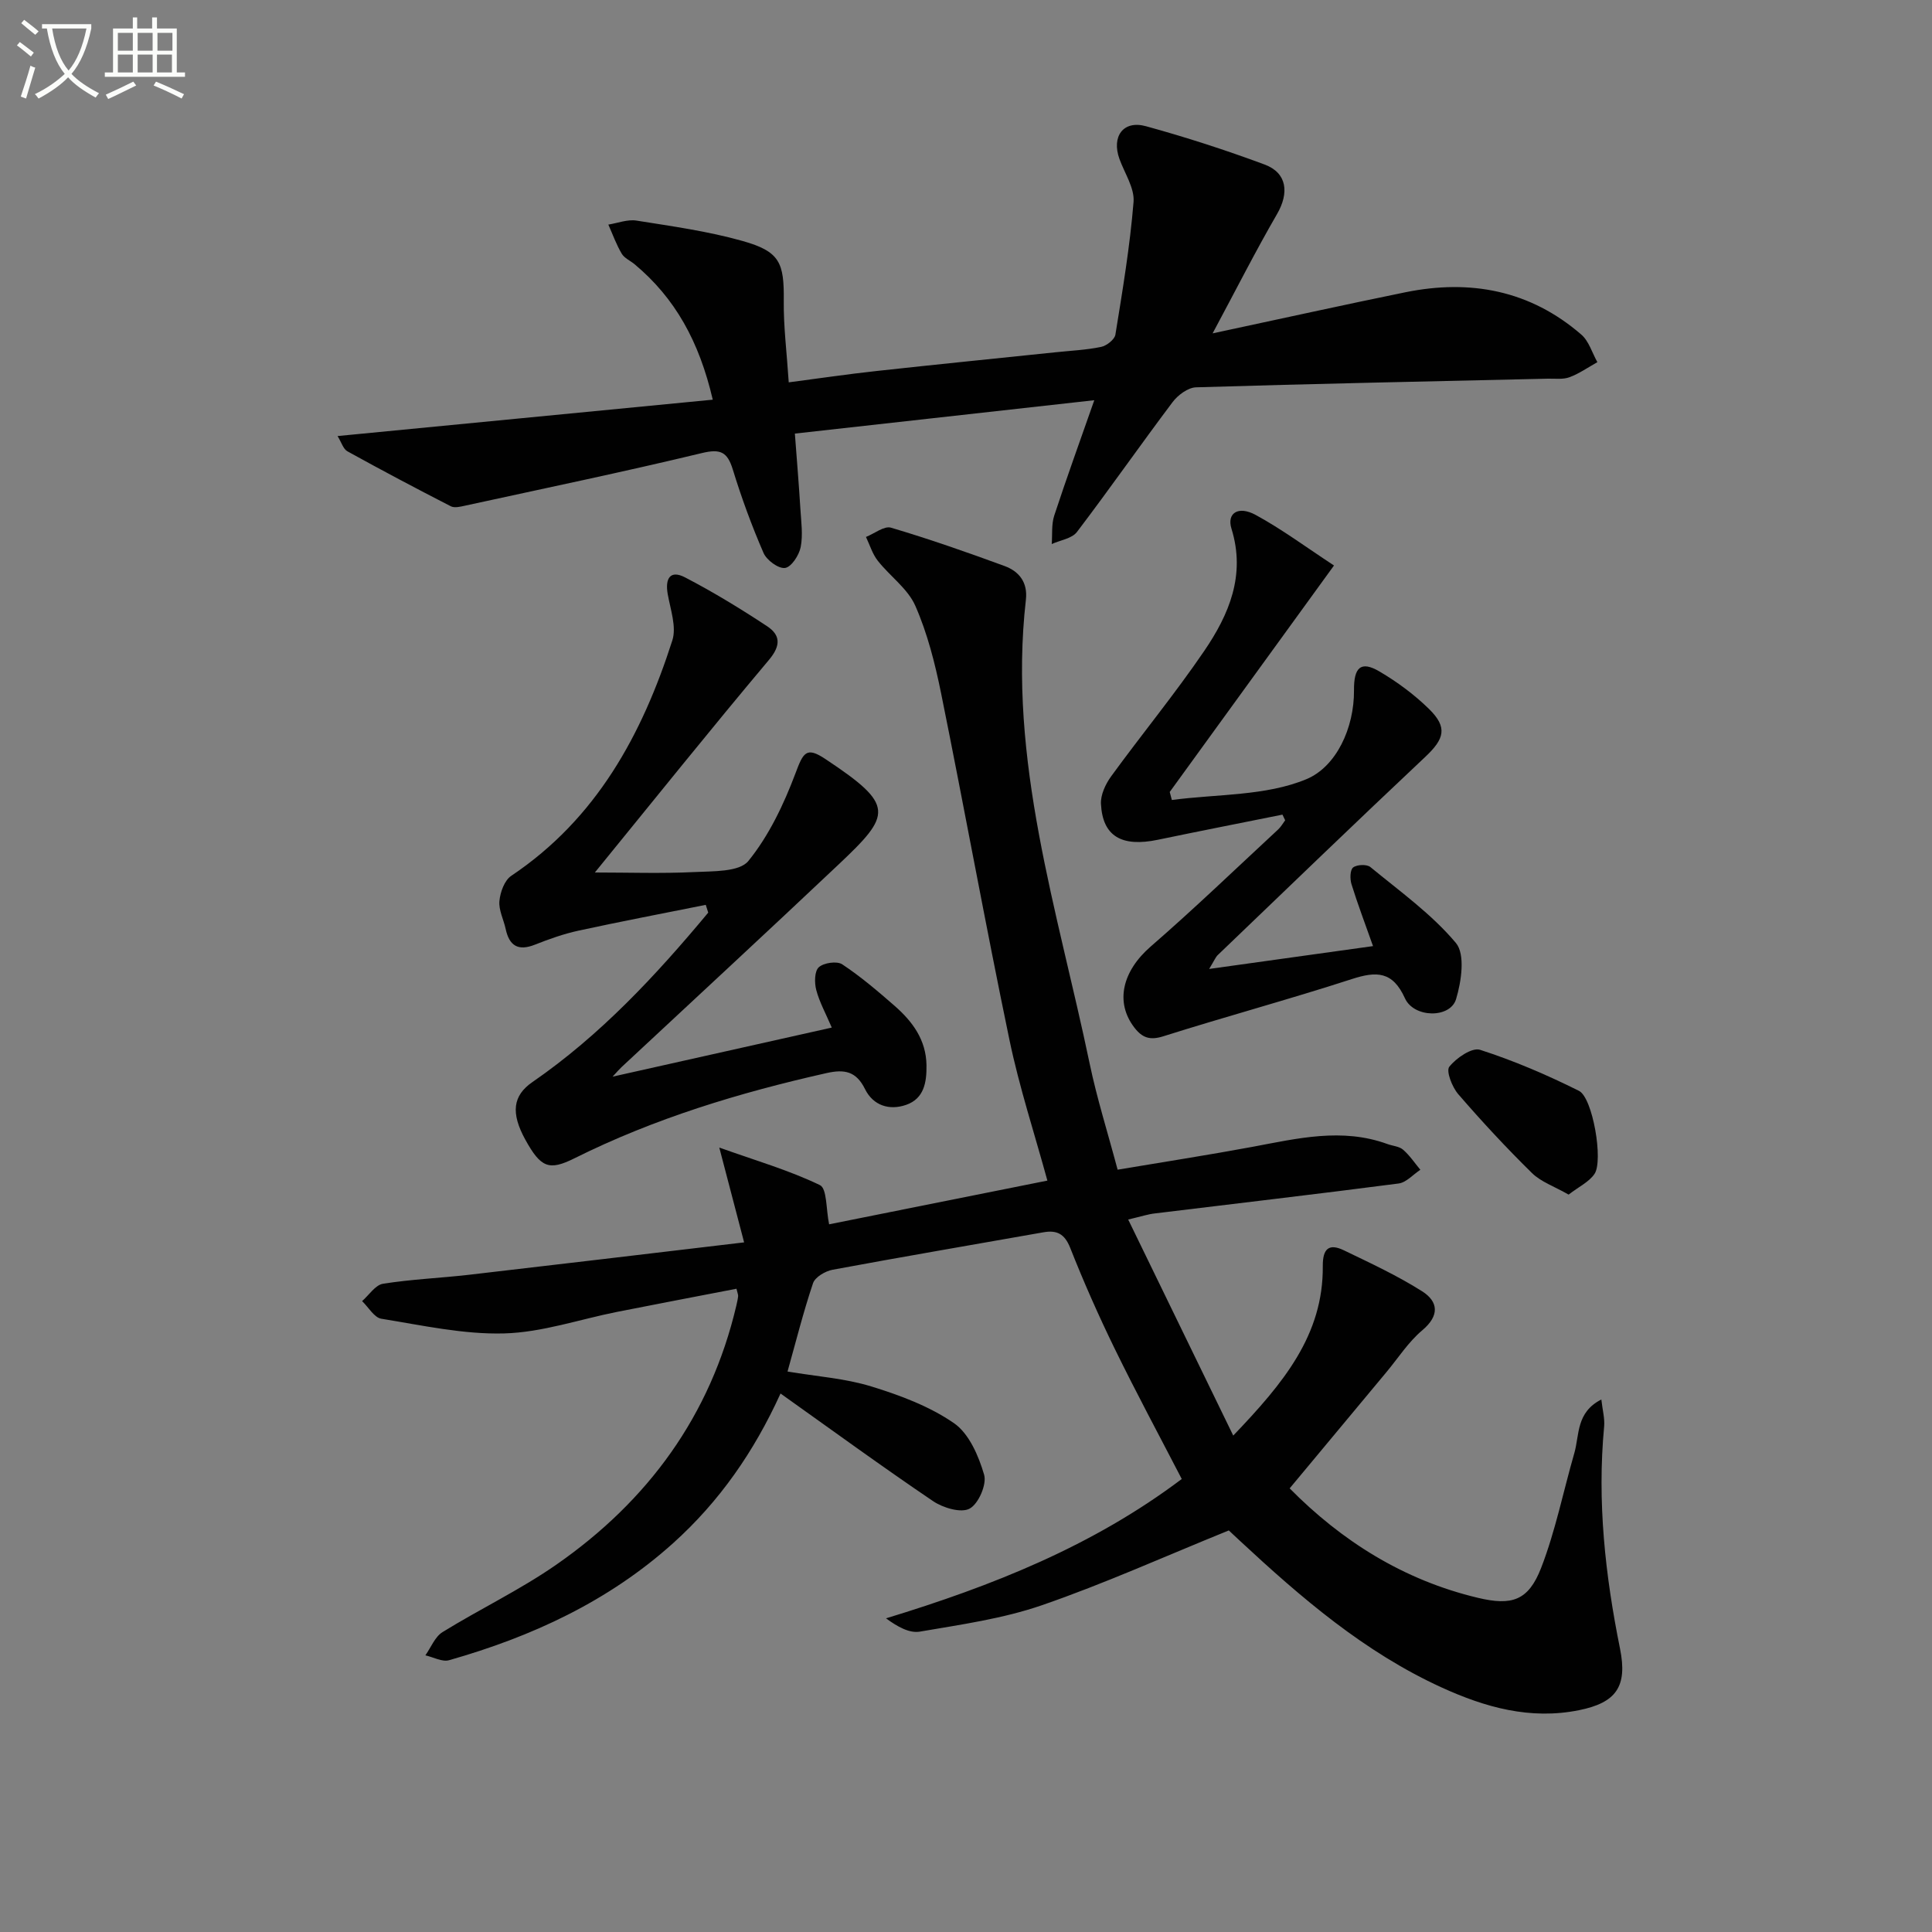
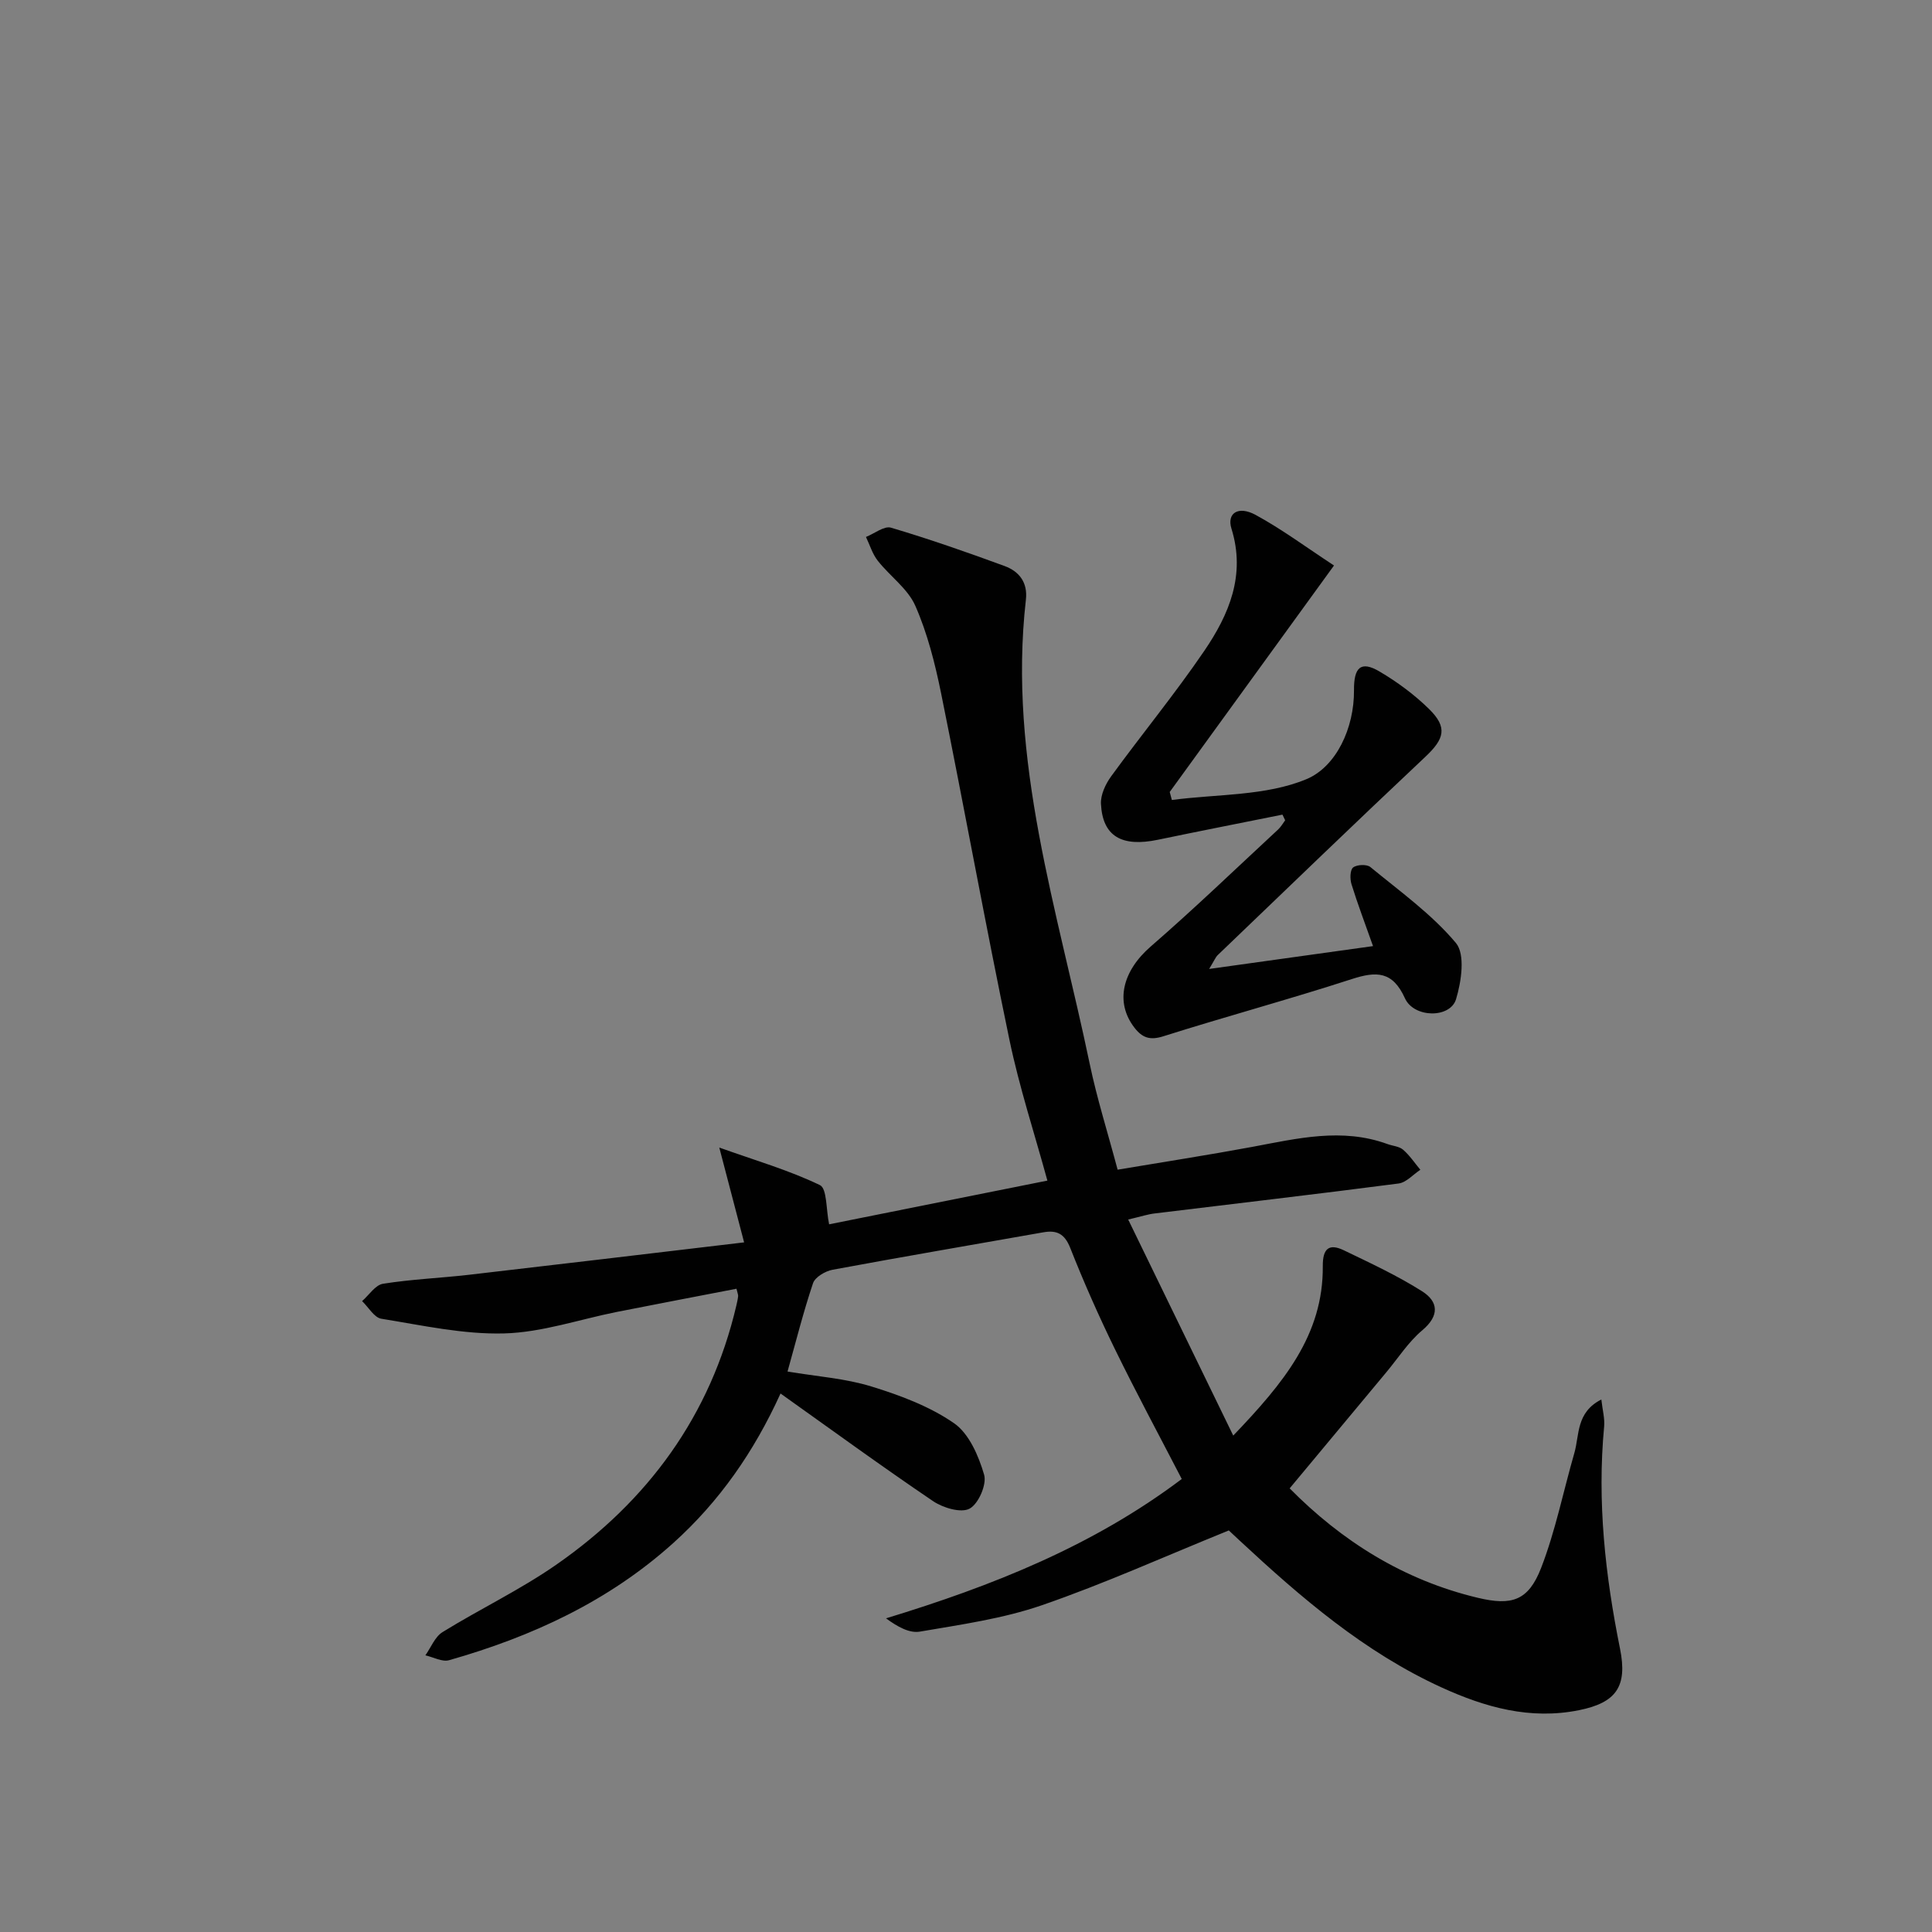
<svg xmlns="http://www.w3.org/2000/svg" enable-background="new 0 0 400 400" viewBox="0 0 400 400">
  <rect x="0" y="0" width="400" height="400" fill="#808080" stroke="none" />
-   <path d="m6.4 11.7c-1-.8-1.9-1.6-2.9-2.3l.6-.7c.9.7 1.9 1.4 2.9 2.2zm-2.1 8.3c.7-2.1 1.4-4.2 2-6.4.2.1.6.3 1 .4-.7 2.3-1.3 4.4-1.9 6.4zm3-12.8c-1.1-.9-2.1-1.7-2.9-2.4l.6-.7c1 .8 2 1.5 3 2.4zm1.4-1.3v-.9h10.2v.9c-.9 4.2-2.3 7.3-4.1 9.4 1.3 1.4 3.2 2.7 5.7 4-.2.2-.4.5-.7.9-2.5-1.4-4.4-2.7-5.7-4.2-1.4 1.5-3.5 3-6.1 4.4 0 0 0 0-.1-.1-.3-.4-.5-.7-.7-.8 2.7-1.3 4.7-2.8 6.2-4.2-1.8-2.2-3-5.3-3.7-9.4zm9.2 0h-7.1c.6 3.8 1.7 6.7 3.4 8.7 1.7-2 2.9-4.8 3.7-8.7z" fill="#fbfcfa" />
-   <path d="m31.6 3.6h.9v2.3h4.1v9.1h1.7v.9h-16.6v-.9h1.7v-9.1h4.1v-2.3h.9v2.3h3.1v-2.3zm-4 13.3.6.8c-1.9.9-3.8 1.9-5.8 2.8-.2-.3-.3-.6-.5-.9 2-.9 3.9-1.8 5.7-2.7zm-3.2-10.1v3.7h3.1v-3.7zm0 4.5v3.7h3.1v-3.7zm4.1-4.5v3.7h3.1v-3.7zm0 4.5v3.7h3.1v-3.7zm9.1 9.1c-2.1-1.1-4.1-2-5.8-2.7l.5-.8c2.2.9 4.1 1.8 5.8 2.6zm-1.9-13.6h-3.1v3.7h3.1zm-3.2 4.5v3.7h3.1v-3.7z" fill="#fbfcfa" />
  <g fill="#010101">
    <path d="m233.58 252.49c7.24 14.89 14.24 29.28 21.75 44.73 10.41-10.88 18.66-20.82 18.54-35.09-.03-3.57 1.24-4.78 4.38-3.26 5.49 2.65 11.06 5.23 16.19 8.48 3.34 2.12 3.66 5.02.03 8.07-2.87 2.41-4.98 5.73-7.42 8.66-6.58 7.9-13.16 15.81-20.04 24.07 10.7 10.83 23.51 18.99 39.01 22.67 6.96 1.65 10.4.62 13.05-6.19 2.97-7.67 4.59-15.85 6.88-23.79 1.08-3.75.33-8.42 5.59-11.09.25 2.21.73 3.93.58 5.59-1.47 15.53.22 30.8 3.29 46.01 1.58 7.84-.8 11.18-8.51 12.73-10.1 2.03-19.41-.59-28.45-4.72-15.97-7.3-29.07-18.57-41.77-30.38-.97-.9-1.93-1.81-2.27-2.12-13.2 5.35-25.75 11.02-38.71 15.49-8.09 2.79-16.76 4-25.25 5.46-2.15.37-4.6-.98-7.01-2.75 21.99-6.71 42.79-14.95 61.23-28.85-4.64-8.96-9.42-17.84-13.84-26.89-3.35-6.86-6.45-13.86-9.25-20.95-1.17-2.95-2.78-3.73-5.59-3.23-14.54 2.57-29.1 5.05-43.62 7.75-1.51.28-3.61 1.52-4.04 2.78-2 5.93-3.52 12.02-5.28 18.29 6.03 1.02 11.87 1.41 17.32 3.08 5.96 1.83 12.07 4.11 17.14 7.61 3.12 2.16 5.1 6.76 6.24 10.67.59 2.01-1.17 6.05-3.01 7.03-1.78.95-5.49-.16-7.55-1.55-10.57-7.15-20.89-14.68-31.59-22.29-5.51 12.11-12.68 22.38-22.22 30.97-13.41 12.07-29.28 19.38-46.41 24.25-1.42.4-3.26-.64-4.9-1.01 1.16-1.64 1.98-3.84 3.55-4.81 7.77-4.8 16.1-8.77 23.57-13.97 18.97-13.2 31.91-30.84 37.26-53.63.15-.65.3-1.3.37-1.95.03-.3-.13-.62-.34-1.54-8.21 1.59-16.45 3.15-24.67 4.78-7.81 1.55-15.58 4.26-23.42 4.47-8.46.23-17-1.68-25.44-3.04-1.48-.24-2.66-2.39-3.98-3.65 1.43-1.25 2.73-3.33 4.32-3.59 5.89-.94 11.88-1.18 17.81-1.86 18.46-2.13 36.91-4.34 56.96-6.71-1.74-6.65-3.23-12.33-5.14-19.63 7.53 2.69 14.44 4.69 20.83 7.77 1.5.72 1.26 5.05 1.91 8.12 14.56-2.91 29.76-5.96 45.19-9.05-2.65-9.7-5.81-19.31-7.86-29.16-4.97-23.87-9.31-47.86-14.15-71.75-1.25-6.15-2.82-12.38-5.33-18.09-1.56-3.56-5.27-6.14-7.78-9.34-1.11-1.41-1.65-3.27-2.44-4.92 1.74-.69 3.77-2.34 5.18-1.92 7.93 2.35 15.76 5.09 23.52 7.94 3.01 1.11 4.82 3.39 4.41 6.98-3.78 33.16 6.6 64.39 13.22 96.12 1.49 7.13 3.7 14.1 5.77 21.88 9.38-1.58 18.65-3.01 27.87-4.72 9.32-1.74 18.58-4.02 27.99-.59 1.09.4 2.43.47 3.24 1.17 1.37 1.18 2.4 2.75 3.58 4.16-1.5.98-2.91 2.63-4.5 2.84-16.79 2.19-33.6 4.13-50.41 6.19-1.44.15-2.86.63-5.58 1.27z" />
-     <path d="m147.57 82.75c-2.82-12.11-7.82-21.05-16.17-28.03-.89-.75-2.13-1.26-2.68-2.2-1.12-1.89-1.87-4-2.77-6.02 1.94-.31 3.97-1.12 5.82-.83 7.35 1.17 14.79 2.2 21.93 4.21 7.78 2.19 8.66 4.48 8.57 12.42-.06 5.29.62 10.59 1.03 16.86 6.15-.8 12.12-1.69 18.11-2.34 12.38-1.36 24.78-2.6 37.17-3.89 3.14-.33 6.32-.47 9.4-1.11 1.14-.24 2.78-1.52 2.95-2.53 1.48-9.13 3.01-18.27 3.76-27.48.23-2.86-1.84-5.92-2.91-8.87-1.7-4.67.77-8.11 5.47-6.81 8.3 2.28 16.52 4.94 24.59 7.94 4.66 1.74 5.09 5.89 2.55 10.26-4.45 7.68-8.46 15.61-13.33 24.69 14.37-3.07 27.12-5.9 39.91-8.51 13.46-2.74 25.84-.4 36.42 8.76 1.58 1.36 2.24 3.78 3.33 5.71-1.91 1.07-3.74 2.36-5.77 3.12-1.34.5-2.96.27-4.46.3-24.29.56-48.58 1.05-72.86 1.79-1.68.05-3.77 1.61-4.87 3.08-6.69 8.89-13.06 18.02-19.79 26.87-1.04 1.37-3.45 1.69-5.22 2.5.15-1.97-.08-4.07.52-5.9 2.52-7.68 5.28-15.29 8.29-23.88-21.2 2.36-41.4 4.62-61.99 6.91.43 5.73.84 10.65 1.14 15.57.16 2.65.56 5.4.06 7.94-.33 1.68-1.94 4.14-3.24 4.31-1.37.18-3.8-1.61-4.45-3.11-2.44-5.62-4.56-11.41-6.36-17.27-1.12-3.63-2.53-4.34-6.39-3.41-16.29 3.92-32.7 7.33-49.07 10.9-.95.21-2.16.51-2.92.12-7.19-3.69-14.34-7.47-21.41-11.38-.87-.48-1.24-1.87-2.04-3.16 25.85-2.5 51.3-4.97 77.68-7.53z" />
-     <path d="m126.83 222.91c15.7-3.51 30.36-6.8 45.38-10.16-1.23-2.89-2.54-5.24-3.21-7.77-.4-1.49-.38-3.9.52-4.72 1.02-.93 3.76-1.33 4.85-.61 3.83 2.54 7.37 5.56 10.84 8.59 3.7 3.24 6.53 7.02 6.61 12.31.05 3.56-.52 6.9-4.19 8.19-3.47 1.22-6.84.18-8.54-3.26-1.82-3.68-4.23-4.15-7.96-3.31-18.03 4.05-35.6 9.37-52.19 17.64-5.27 2.63-6.97 1.95-10.16-3.82-3.08-5.58-2.6-9.16 1.44-11.95 14.08-9.71 25.57-22.07 36.41-35.09-.17-.54-.34-1.07-.51-1.61-8.79 1.76-17.59 3.44-26.35 5.34-3.07.67-6.08 1.74-9.01 2.9-3.48 1.38-5.32.25-6.07-3.26-.42-1.94-1.47-3.91-1.29-5.78.17-1.83 1.05-4.28 2.45-5.21 17.65-11.82 27.1-29.25 33.35-48.74.9-2.82-.4-6.42-.96-9.61-.56-3.18.49-5.04 3.57-3.45 5.85 3.04 11.51 6.49 17.02 10.13 2.73 1.81 2.9 3.96.37 6.97-12.08 14.36-23.82 29.02-36.04 44.01 6.93 0 13.77.24 20.59-.09 3.86-.19 9.32.01 11.19-2.29 4.26-5.25 7.33-11.72 9.74-18.12 1.62-4.33 2.24-5.63 6.18-3.01 14.48 9.61 13.78 11.45 2.71 21.9-14.88 14.06-29.91 27.94-44.88 41.9-.46.43-.87.91-1.86 1.98z" />
    <path d="m265.52 168.66c-8.59 1.73-17.19 3.41-25.77 5.2-7.52 1.57-11.47-.71-11.81-7.43-.09-1.87.94-4.08 2.09-5.67 6.35-8.73 13.23-17.09 19.3-26 5.12-7.52 8.62-15.69 5.63-25.31-1-3.21 1.41-4.8 5.01-2.84 5.44 2.96 10.47 6.7 16.22 10.47-11.83 16.31-22.92 31.6-34.01 46.89.15.55.29 1.11.44 1.66 9.37-1.25 19.45-.8 27.88-4.32 6.13-2.56 9.89-10.54 9.83-18.4-.04-4.7 1.38-6.18 5.27-3.89 3.69 2.17 7.23 4.79 10.28 7.78 3.88 3.82 3.17 6.18-.82 9.93-14.42 13.56-28.66 27.32-42.95 41.02-.42.4-.64 1-1.77 2.86 11.95-1.67 22.66-3.16 33.93-4.73-1.68-4.75-3.2-8.75-4.46-12.82-.33-1.07-.31-2.95.34-3.46.78-.61 2.84-.7 3.58-.08 6.11 5.03 12.68 9.73 17.7 15.71 1.96 2.34 1.14 7.97.03 11.64-1.21 4-8.73 3.92-10.59-.2-2.54-5.61-5.88-5.62-11-3.96-12.92 4.19-26.05 7.74-39.01 11.84-2.78.88-4.35.32-5.97-1.76-4.11-5.29-2.5-11.75 3.36-16.83 9.02-7.83 17.63-16.12 26.39-24.24.57-.53.96-1.25 1.44-1.89-.19-.4-.37-.78-.56-1.17z" />
-     <path d="m324.76 247.33c-2.96-1.7-5.72-2.63-7.59-4.47-5.31-5.22-10.39-10.69-15.26-16.33-1.26-1.46-2.55-4.77-1.85-5.67 1.44-1.82 4.7-4.05 6.37-3.51 7.02 2.26 13.87 5.2 20.48 8.5 2.85 1.42 5.07 14.45 3.22 17.19-1.12 1.67-3.25 2.65-5.37 4.29z" />
  </g>
</svg>